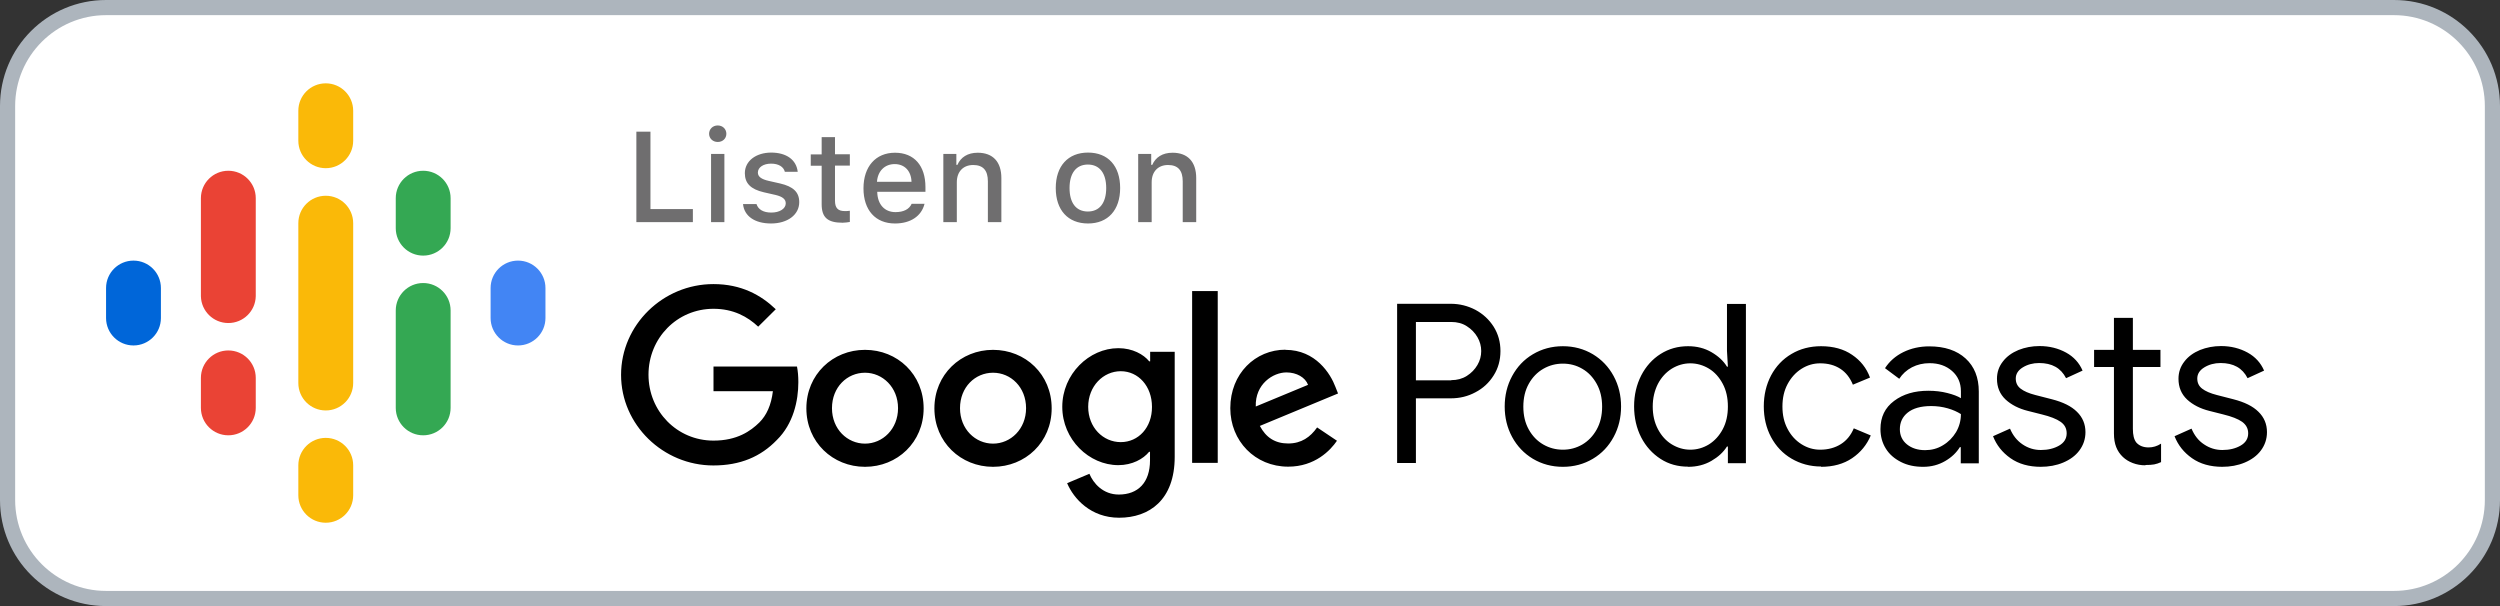
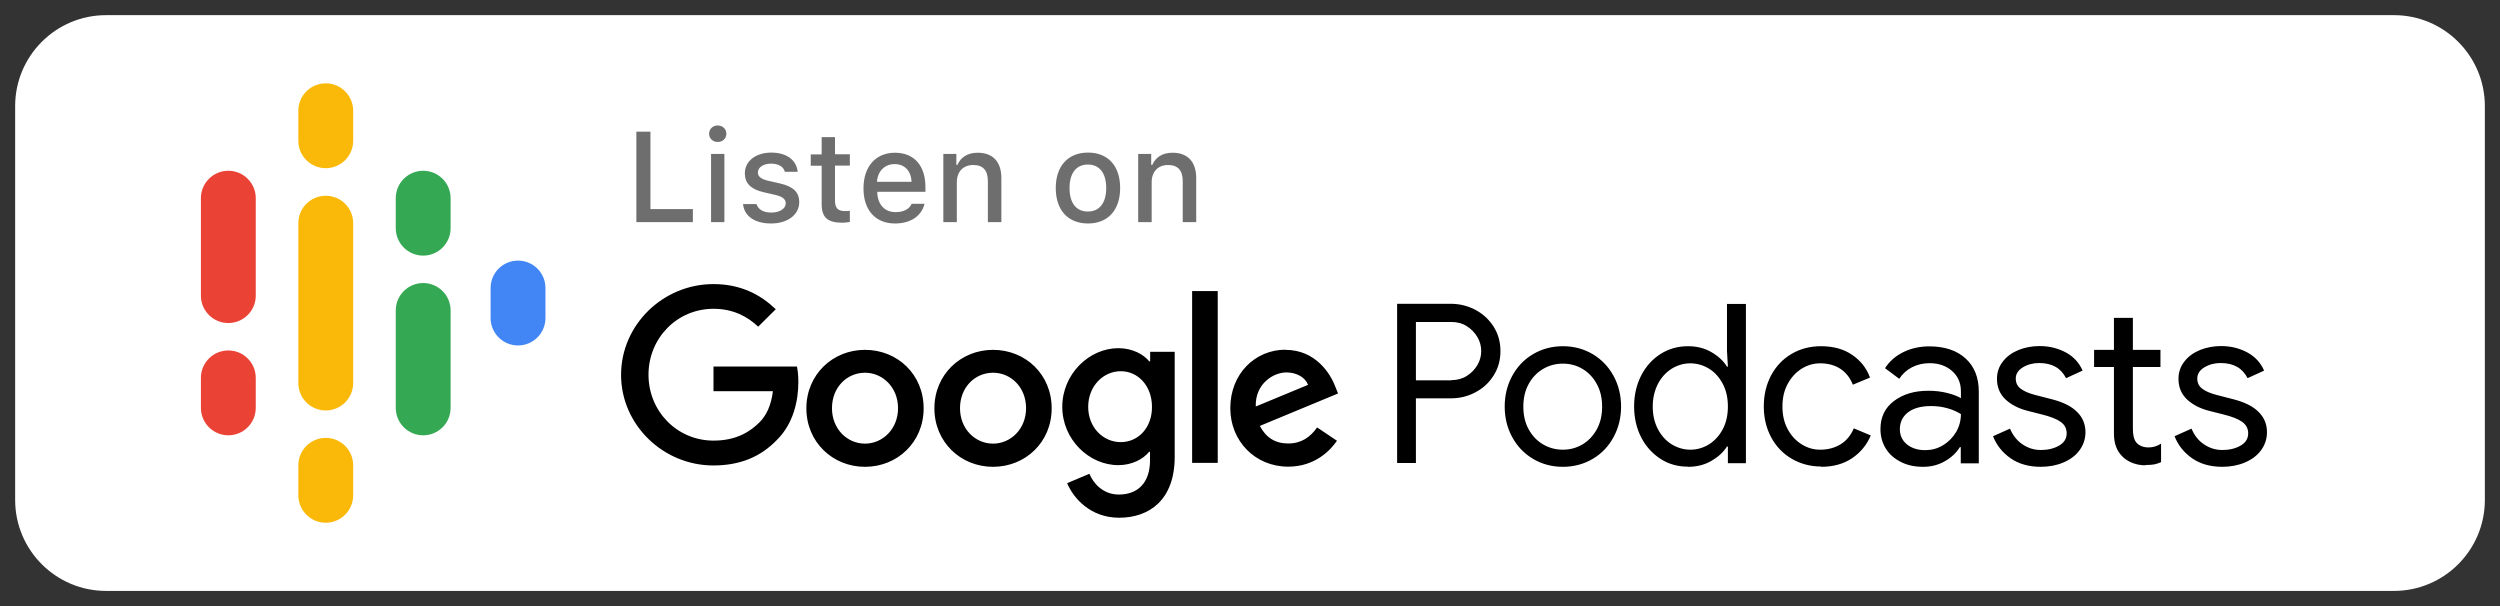
<svg xmlns="http://www.w3.org/2000/svg" viewBox="0 0 165 40">
  <rect x="0" y="0" width="165" height="40" fill="#333333" stroke="none" />
  <defs>
    <style>.o{fill:none;}.p{fill:#fab908;}.q{fill:#0066d9;}.r{fill:#ea4335;}.s{fill:#fff;}.t{fill:#adb5bd;}.u{fill:#4285f4;}.v{fill:#34a853;}.w{fill:#6f6e6f;}</style>
  </defs>
  <g id="a" />
  <g id="b">
-     <path id="c" class="t" d="M158,0H7C3.13,0,0,3.13,0,7v26c0,3.87,3.13,7,7,7H158c3.87,0,7-3.13,7-7V7c0-3.87-3.13-7-7-7h0Z" />
    <path id="d" class="s" d="M158,1c3.31,0,6,2.69,6,6v26c0,3.31-2.69,6-6,6H7c-3.31,0-6-2.69-6-6V7C1,3.69,3.69,1,7,1H158" />
    <g id="e">
-       <rect id="f" class="o" x="7" y="5.5" width="29" height="29" />
      <path id="g" class="u" d="M34.19,17.2c-1,0-1.81,.81-1.81,1.81v1.98c0,1,.81,1.81,1.81,1.81s1.81-.81,1.81-1.81v-1.98c0-1-.81-1.81-1.81-1.81Z" />
      <path id="h" class="v" d="M27.93,18.68c-1,0-1.81,.81-1.81,1.81v6.43c0,1,.81,1.81,1.81,1.81s1.81-.81,1.81-1.81v-6.43c0-1-.81-1.81-1.81-1.81Zm0-7.41c-1,0-1.81,.81-1.81,1.81v1.98c0,1,.81,1.81,1.81,1.81s1.81-.81,1.81-1.81v-1.98c0-1-.81-1.81-1.81-1.81Z" />
      <path id="i" class="p" d="M21.5,28.9c-1,0-1.81,.81-1.81,1.81v1.98c0,1,.81,1.81,1.81,1.81s1.81-.81,1.81-1.81v-1.98c0-1-.81-1.81-1.81-1.81Zm1.81-14.17c0-1-.81-1.81-1.81-1.81s-1.81,.81-1.81,1.81h0v10.55h0c0,1,.81,1.81,1.81,1.81s1.81-.81,1.81-1.81h0V14.73h0Zm-1.81-9.23c-1,0-1.81,.81-1.81,1.81v1.98c0,1,.81,1.81,1.81,1.81s1.81-.81,1.81-1.81v-1.98c0-1-.81-1.81-1.81-1.81Z" />
      <path id="j" class="r" d="M15.07,23.13c-1,0-1.81,.81-1.81,1.81v1.98c0,1,.81,1.81,1.81,1.81s1.81-.81,1.81-1.81v-1.98c0-1-.81-1.81-1.81-1.81Zm0-11.86c-1,0-1.81,.81-1.81,1.81v6.47h0c.02,.98,.82,1.77,1.81,1.77s1.79-.79,1.81-1.77h0v-6.47c0-1-.81-1.81-1.81-1.81Z" />
-       <path id="k" class="q" d="M8.81,17.2c-1,0-1.81,.81-1.81,1.81v1.98c0,1,.81,1.81,1.81,1.81s1.81-.81,1.81-1.81v-1.98c0-1-.81-1.81-1.81-1.81Z" />
    </g>
    <path id="l" d="M93.45,30.58v-4.29h2.3c.59,0,1.13-.13,1.63-.4,.5-.26,.9-.63,1.2-1.11,.3-.47,.45-1.01,.45-1.61s-.15-1.13-.45-1.61c-.3-.47-.7-.84-1.2-1.11-.5-.26-1.04-.4-1.63-.4h-3.54v10.51h1.23Zm2.33-5.48h-2.33v-3.85h2.33c.39,0,.74,.09,1.03,.28,.3,.19,.53,.43,.7,.72,.17,.29,.25,.6,.25,.92s-.08,.63-.25,.92c-.17,.29-.4,.53-.7,.72-.3,.19-.64,.28-1.03,.28h0Zm7.37,5.71c.73,0,1.39-.18,1.98-.53,.59-.35,1.04-.83,1.37-1.44,.33-.61,.49-1.28,.49-2.01s-.16-1.4-.49-2.01c-.33-.61-.79-1.09-1.37-1.44-.59-.35-1.25-.53-1.98-.53s-1.39,.18-1.98,.53-1.04,.83-1.37,1.44c-.33,.61-.49,1.28-.49,2.01s.16,1.4,.49,2.01c.33,.61,.79,1.09,1.37,1.44,.59,.35,1.25,.53,1.98,.53Zm0-1.13c-.46,0-.89-.11-1.29-.34-.4-.23-.72-.56-.96-.99-.24-.43-.36-.93-.36-1.51s.12-1.08,.36-1.51c.24-.43,.56-.76,.96-.99,.4-.23,.83-.34,1.29-.34s.89,.11,1.28,.34c.4,.23,.71,.56,.95,.99,.24,.43,.36,.93,.36,1.51s-.12,1.08-.36,1.51c-.24,.43-.56,.76-.95,.99-.4,.23-.82,.34-1.28,.34Zm8.26,1.13c.58,0,1.09-.13,1.54-.39,.45-.26,.79-.57,1.03-.95h.06v1.1h1.19v-10.51h-1.25v3.1l.06,1.04h-.06c-.23-.38-.58-.7-1.03-.96-.45-.26-.96-.39-1.54-.39-.67,0-1.27,.17-1.81,.51-.54,.34-.97,.82-1.28,1.42-.31,.61-.47,1.29-.47,2.04s.16,1.45,.47,2.05c.31,.6,.74,1.07,1.28,1.42s1.15,.51,1.81,.51Zm.15-1.13c-.43,0-.84-.12-1.22-.35s-.69-.57-.92-1.01c-.23-.44-.34-.93-.34-1.49s.12-1.05,.34-1.49c.23-.44,.54-.77,.92-1.01,.38-.23,.79-.35,1.22-.35s.85,.12,1.23,.35c.38,.23,.68,.57,.91,1,.23,.43,.34,.93,.34,1.5s-.11,1.07-.34,1.5c-.23,.43-.53,.76-.91,1-.38,.23-.79,.35-1.23,.35Zm8.63,1.13c.8,0,1.49-.19,2.05-.57s.97-.88,1.23-1.5h0l-1.12-.47c-.19,.45-.47,.8-.85,1.04s-.84,.37-1.37,.37c-.44,0-.85-.12-1.23-.36-.38-.24-.69-.57-.92-1.01-.23-.43-.34-.92-.34-1.48s.11-1.05,.34-1.48c.23-.43,.54-.77,.92-1.01,.38-.24,.79-.36,1.23-.36,.52,0,.96,.12,1.33,.36,.37,.24,.64,.59,.83,1.05h0l1.13-.47c-.23-.63-.63-1.13-1.18-1.5-.55-.38-1.24-.57-2.05-.57-.72,0-1.38,.17-1.95,.51-.58,.34-1.03,.82-1.35,1.42-.32,.61-.48,1.29-.48,2.04s.16,1.43,.48,2.03c.32,.6,.77,1.08,1.35,1.42s1.23,.52,1.95,.52Zm6.74,0c.54,0,1.02-.13,1.45-.38,.43-.25,.75-.56,.97-.92h.06v1.07h1.19v-4.74c0-.92-.29-1.65-.87-2.18-.58-.53-1.38-.8-2.4-.8-.63,0-1.2,.13-1.71,.38s-.92,.61-1.21,1.06h0l.94,.7c.21-.32,.48-.57,.84-.76,.35-.18,.74-.27,1.16-.27,.6,0,1.09,.17,1.48,.51,.39,.34,.59,.79,.59,1.34h0v.46c-.21-.13-.5-.24-.89-.34-.39-.1-.8-.15-1.26-.15-.91,0-1.66,.22-2.26,.67-.6,.45-.9,1.06-.9,1.86,0,.48,.12,.91,.35,1.28,.23,.38,.57,.67,1,.89,.43,.22,.92,.32,1.47,.32Zm.12-1.1c-.48,0-.88-.13-1.19-.38-.31-.25-.47-.59-.47-1,0-.45,.17-.82,.52-1.1,.35-.28,.86-.43,1.55-.43,.38,0,.74,.05,1.09,.15s.63,.23,.87,.38c0,.43-.11,.83-.32,1.19-.22,.36-.5,.65-.87,.87-.36,.22-.75,.32-1.17,.32Zm7.62,1.1c.55,0,1.05-.09,1.5-.28,.45-.19,.81-.45,1.07-.8,.26-.35,.4-.75,.4-1.21,0-.53-.19-.98-.56-1.34-.37-.37-.92-.64-1.66-.83h0l-1.09-.28c-.43-.11-.75-.25-.97-.42-.22-.17-.32-.39-.32-.67,0-.29,.15-.54,.46-.73s.67-.29,1.08-.29c.85,0,1.44,.33,1.78,1h0l1.09-.5c-.22-.51-.58-.91-1.09-1.19-.51-.28-1.1-.43-1.75-.43-.5,0-.96,.09-1.39,.26-.43,.18-.78,.43-1.03,.76-.26,.33-.39,.71-.39,1.14,0,.56,.19,1.01,.57,1.37,.38,.35,.87,.6,1.47,.75h0l.91,.23c.57,.14,.98,.3,1.25,.49s.4,.44,.4,.76c0,.35-.17,.62-.5,.81-.33,.19-.73,.29-1.2,.29-.44,0-.84-.12-1.21-.37s-.64-.59-.83-1.04h0l-1.12,.5c.23,.59,.61,1.07,1.15,1.45,.54,.38,1.21,.57,2.01,.57Zm6.93-.12c.23,0,.43-.01,.58-.04s.3-.08,.45-.15h0v-1.22c-.26,.17-.54,.25-.82,.25-.35,0-.62-.11-.81-.32-.16-.2-.23-.5-.23-.91h0v-4.08h1.82v-1.13h-1.82v-2.11h-1.25v2.11h-1.31v1.13h1.31v4.39c0,.35,.05,.65,.15,.9s.24,.46,.44,.65c.18,.17,.39,.3,.65,.4,.26,.1,.54,.15,.84,.15Zm5.05,.12c.55,0,1.05-.09,1.5-.28,.45-.19,.81-.45,1.07-.8s.4-.75,.4-1.21c0-.53-.19-.98-.56-1.34-.37-.37-.92-.64-1.66-.83h0l-1.09-.28c-.43-.11-.75-.25-.97-.42s-.32-.39-.32-.67c0-.29,.15-.54,.46-.73,.31-.19,.67-.29,1.08-.29,.85,0,1.44,.33,1.78,1h0l1.09-.5c-.22-.51-.58-.91-1.09-1.19-.51-.28-1.1-.43-1.75-.43-.5,0-.96,.09-1.39,.26-.43,.18-.78,.43-1.03,.76-.26,.33-.39,.71-.39,1.14,0,.56,.19,1.01,.57,1.37,.38,.35,.87,.6,1.47,.75h0l.91,.23c.57,.14,.98,.3,1.25,.49,.26,.19,.4,.44,.4,.76,0,.35-.17,.62-.5,.81-.33,.19-.73,.29-1.2,.29-.44,0-.84-.12-1.21-.37-.37-.24-.64-.59-.83-1.04h0l-1.12,.5c.23,.59,.61,1.07,1.15,1.45,.54,.38,1.21,.57,2.01,.57Zm-72.83-7.83c.92,0,1.66,.41,2.03,.87h.06v-.63h1.62v6.93c0,2.85-1.68,4.02-3.67,4.02-1.87,0-3-1.26-3.43-2.28l1.47-.62c.26,.63,.9,1.37,1.94,1.37,1.27,0,2.06-.79,2.06-2.26v-.56h-.06c-.38,.47-1.11,.88-2.03,.88-1.93,0-3.7-1.69-3.7-3.85s1.77-3.87,3.7-3.87Zm-16.73,.11c2.14,0,3.87,1.62,3.87,3.86s-1.74,3.86-3.87,3.86-3.87-1.63-3.87-3.86,1.74-3.86,3.87-3.86Zm8.45,0c2.14,0,3.87,1.62,3.87,3.86s-1.74,3.86-3.87,3.86-3.87-1.63-3.87-3.86,1.74-3.86,3.87-3.86Zm19.3,0c2,0,2.98,1.59,3.3,2.45l.17,.43-5.16,2.14c.4,.76,1,1.16,1.87,1.16s1.46-.42,1.91-1.06l1.31,.88c-.43,.63-1.45,1.71-3.22,1.71-2.19,0-3.82-1.7-3.82-3.86,0-2.29,1.66-3.86,3.64-3.86Zm-37.75-4.34c1.83,0,3.13,.72,4.11,1.66l-1.16,1.15c-.7-.66-1.64-1.18-2.95-1.18-2.41,0-4.29,1.94-4.29,4.35s1.88,4.35,4.29,4.35c1.56,0,2.45-.63,3.03-1.2,.47-.47,.78-1.14,.89-2.06h-3.92v-1.63h5.51c.06,.3,.09,.64,.09,1.03,0,1.23-.33,2.75-1.42,3.82-1.06,1.1-2.41,1.68-4.19,1.68-3.31,0-6.09-2.68-6.09-5.98s2.77-5.99,6.09-5.99Zm33.28,.46v11.34h-1.69v-11.34h1.69Zm-23.28,5.39c-1.18,0-2.18,.95-2.18,2.34s1.02,2.34,2.18,2.34,2.18-.96,2.18-2.34-1.02-2.34-2.18-2.34Zm8.45,0c-1.18,0-2.18,.95-2.18,2.34s1.02,2.34,2.18,2.34,2.18-.96,2.18-2.34-1-2.34-2.18-2.34Zm8.43-.1c-1.16,0-2.15,.99-2.15,2.35s.98,2.33,2.15,2.33,2.07-.97,2.06-2.33c0-1.36-.9-2.35-2.06-2.35Zm10.93,.08c-.87,0-2.07,.76-2.02,2.25l3.45-1.43c-.18-.49-.75-.82-1.43-.82Z" />
    <path id="m" class="w" d="M45.72,14.66h-3.72v-5.97h.93v5.11h2.8v.85Zm1.08-5.83c0-.31,.24-.55,.57-.55s.57,.24,.57,.55-.24,.54-.57,.54-.57-.24-.57-.54Zm.13,1.33h.88v4.5h-.88v-4.5Zm3.96-.09c1.01,0,1.67,.47,1.76,1.27h-.85c-.08-.33-.41-.54-.91-.54s-.87,.24-.87,.59c0,.27,.23,.44,.72,.55l.75,.17c.86,.2,1.26,.57,1.26,1.23,0,.85-.79,1.41-1.86,1.41s-1.77-.48-1.85-1.28h.89c.11,.35,.44,.56,.98,.56s.95-.25,.95-.61c0-.27-.21-.44-.66-.55l-.79-.18c-.86-.2-1.25-.59-1.25-1.26,0-.8,.73-1.36,1.75-1.36Zm4.22-1.03v1.14h.98v.75h-.98v2.32c0,.47,.19,.68,.64,.68,.14,0,.21,0,.34-.02v.74c-.14,.02-.31,.05-.48,.05-.99,0-1.38-.35-1.38-1.22v-2.54h-.72v-.75h.72v-1.14h.89Zm5.91,4.41c-.2,.81-.92,1.3-1.95,1.3-1.29,0-2.08-.88-2.08-2.32s.81-2.35,2.08-2.35,2.01,.86,2.01,2.27v.31h-3.18v.05c.03,.79,.49,1.29,1.2,1.29,.54,0,.91-.19,1.07-.55h.86Zm-3.13-1.45h2.27c-.02-.71-.45-1.17-1.11-1.17s-1.12,.46-1.17,1.17Zm4.37-1.84h.86v.72h.07c.22-.5,.67-.8,1.34-.8,1,0,1.56,.6,1.56,1.67v2.91h-.89v-2.69c0-.72-.31-1.08-.97-1.08s-1.08,.44-1.08,1.14v2.63h-.89v-4.5Zm7.42,2.25c0-1.45,.81-2.34,2.13-2.34s2.12,.88,2.12,2.34-.81,2.34-2.12,2.34c-1.32,0-2.13-.88-2.13-2.34Zm3.33,0c0-.98-.44-1.55-1.21-1.55s-1.21,.57-1.21,1.55,.43,1.55,1.21,1.55c.77,0,1.21-.57,1.21-1.55Zm2.11-2.25h.86v.72h.07c.22-.5,.67-.8,1.34-.8,1,0,1.56,.6,1.56,1.67v2.91h-.89v-2.69c0-.72-.31-1.08-.97-1.08s-1.08,.44-1.08,1.14v2.63h-.89v-4.5Z" />
  </g>
  <g id="n" />
</svg>